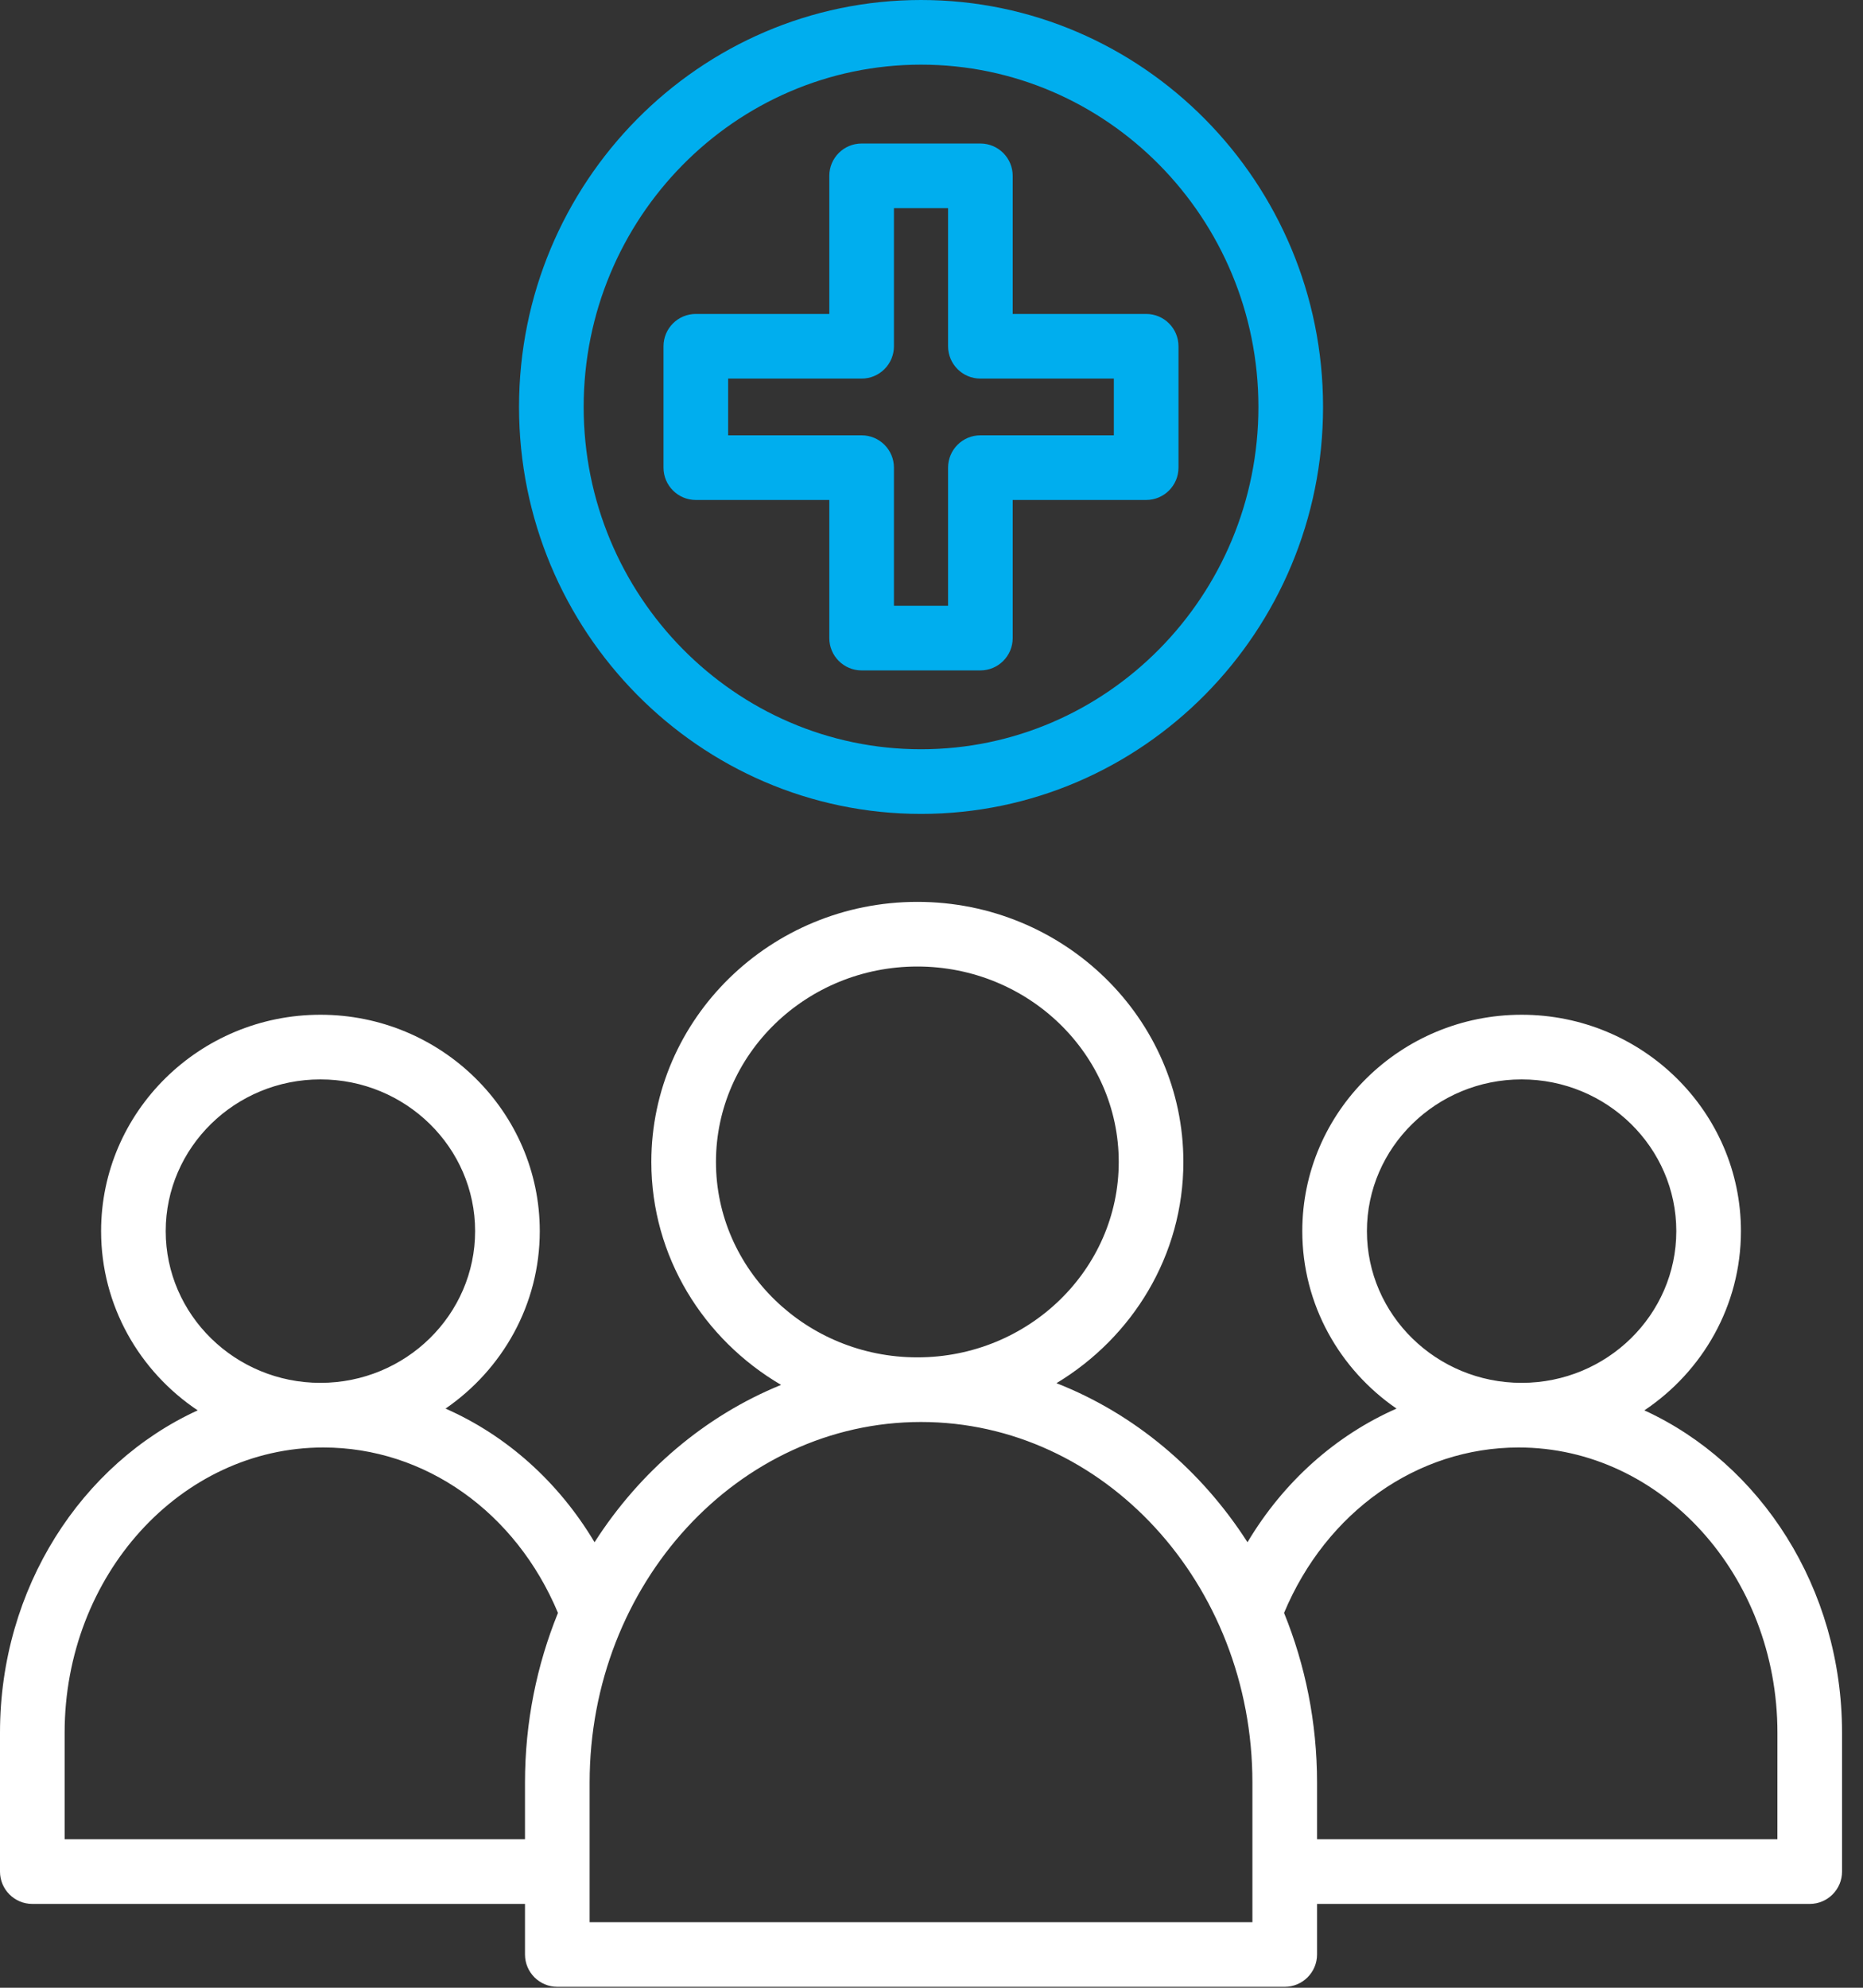
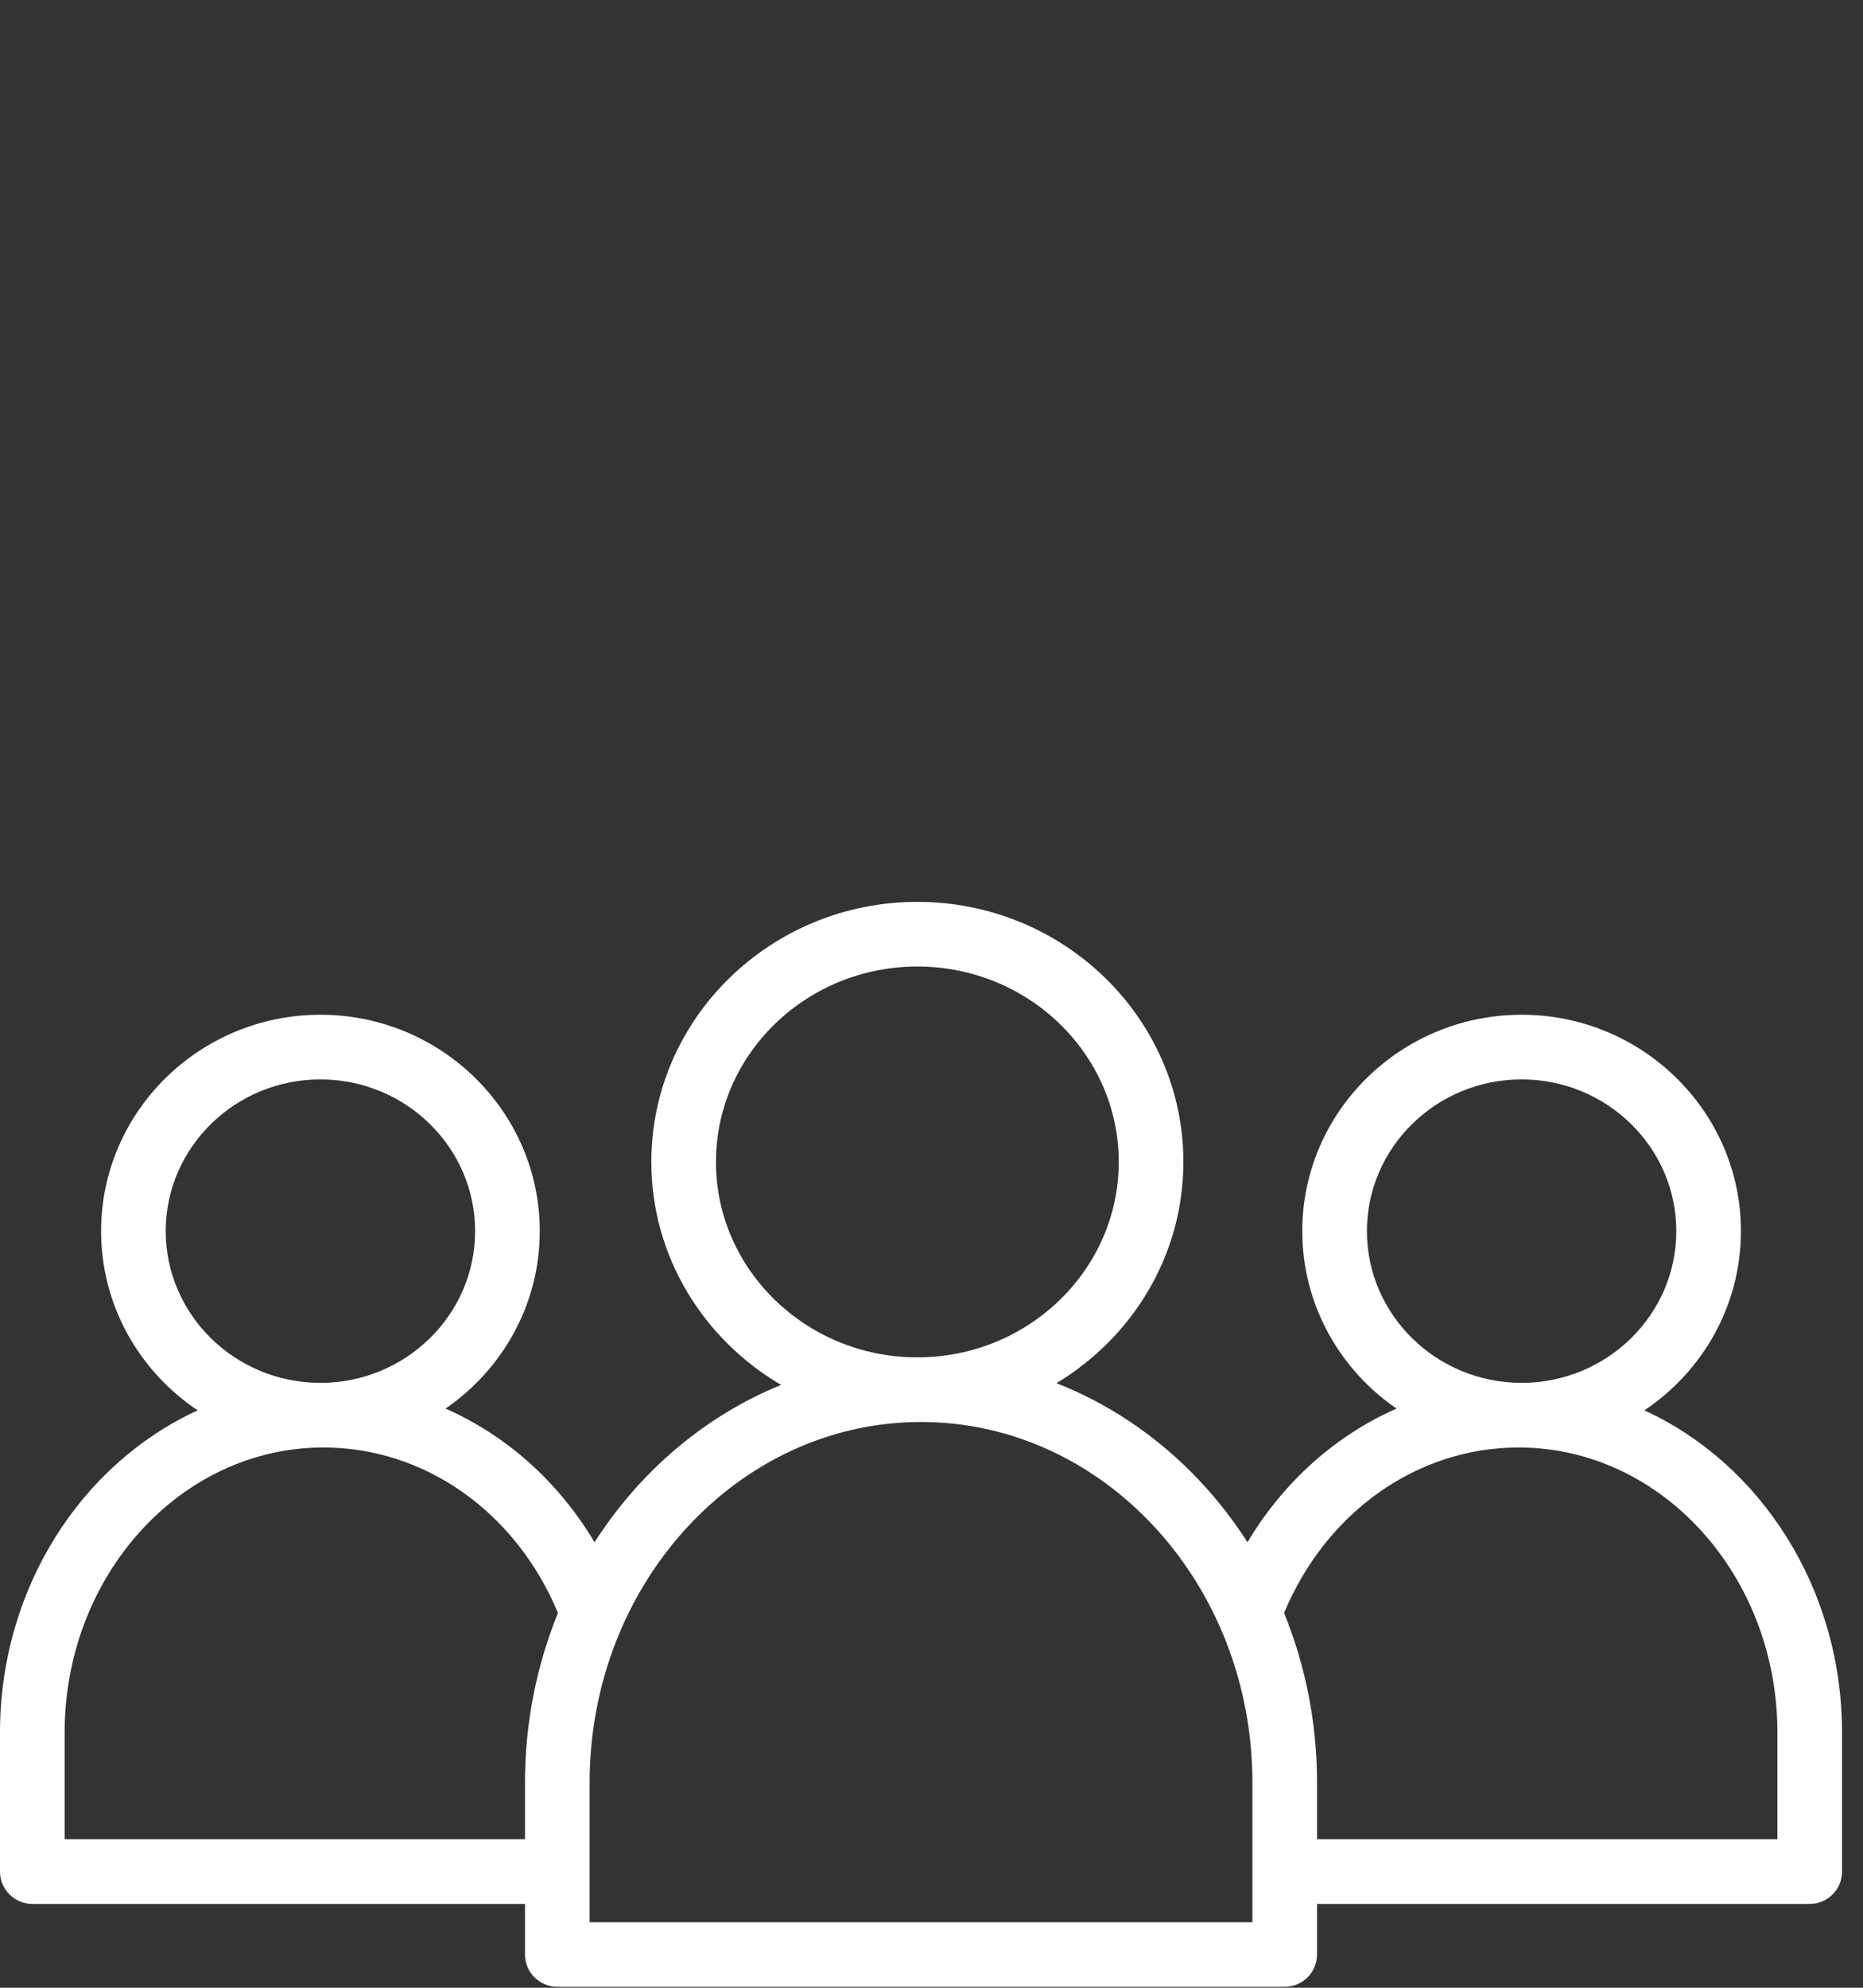
<svg xmlns="http://www.w3.org/2000/svg" width="75" height="80" viewBox="0 0 75 80" fill="none">
  <rect x="0" y="0" width="75" height="80" fill="#333333" stroke="none" />
  <path d="M66.198 56.762C68.542 55.195 70.086 52.547 70.086 49.548C70.086 44.747 66.125 40.84 61.257 40.84C56.388 40.84 52.427 44.747 52.427 49.548C52.427 52.504 53.931 55.117 56.221 56.691C53.775 57.767 51.676 59.63 50.221 62.07C48.355 59.158 45.672 56.9 42.531 55.668C45.59 53.824 47.64 50.528 47.64 46.764C47.64 40.993 42.835 36.297 36.93 36.297C31.025 36.297 26.221 40.993 26.221 46.764C26.221 50.574 28.322 53.907 31.445 55.737C28.382 56.984 25.765 59.214 23.935 62.07C22.48 59.63 20.382 57.767 17.936 56.691C20.226 55.117 21.73 52.504 21.73 49.548C21.73 44.747 17.768 40.84 12.9 40.84C8.032 40.84 4.07 44.747 4.07 49.548C4.07 52.546 5.614 55.195 7.959 56.762C3.286 58.901 0 63.911 0 69.734V75.325C0 76.043 0.583 76.626 1.301 76.626H21.135V78.66C21.135 79.379 21.718 79.962 22.436 79.962H51.72C52.438 79.962 53.021 79.379 53.021 78.66V76.626H72.855C73.573 76.626 74.156 76.043 74.156 75.325V69.734C74.156 63.911 70.87 58.901 66.198 56.762ZM61.257 43.442C64.691 43.442 67.484 46.182 67.484 49.548C67.484 52.915 64.691 55.655 61.257 55.655C57.823 55.655 55.029 52.915 55.029 49.548C55.029 46.182 57.823 43.442 61.257 43.442ZM28.823 46.764C28.823 42.428 32.459 38.899 36.93 38.899C41.401 38.899 45.038 42.428 45.038 46.764C45.038 51.101 41.401 54.629 36.93 54.629C32.459 54.629 28.823 51.101 28.823 46.764ZM12.899 43.442C16.333 43.442 19.127 46.182 19.127 49.548C19.127 52.915 16.333 55.655 12.899 55.655C9.465 55.655 6.671 52.915 6.671 49.548C6.671 46.182 9.465 43.442 12.899 43.442ZM21.135 71.742V74.024H2.602V69.734C2.602 63.405 7.275 58.256 13.018 58.256C17.109 58.256 20.764 60.855 22.463 64.914C21.611 67.007 21.135 69.316 21.135 71.742ZM50.419 77.36H23.737V71.742C23.737 63.74 29.721 57.23 37.078 57.23C44.434 57.23 50.419 63.74 50.419 71.742V77.36ZM71.554 74.024H53.021V71.742C53.021 69.316 52.545 67.007 51.693 64.914C53.392 60.855 57.047 58.256 61.138 58.256C66.882 58.256 71.555 63.405 71.555 69.734L71.554 74.024Z" fill="white" />
-   <path d="M39.468 26.982H34.687C33.968 26.982 33.386 26.399 33.386 25.681V20.122H28.012C27.294 20.122 26.711 19.539 26.711 18.821V13.936C26.711 13.218 27.294 12.635 28.012 12.635H33.386V7.077C33.386 6.358 33.968 5.776 34.687 5.776H39.468C40.186 5.776 40.769 6.358 40.769 7.077V12.635H46.142C46.861 12.635 47.443 13.218 47.443 13.936V18.821C47.443 19.539 46.861 20.122 46.142 20.122H40.769V25.681C40.769 26.399 40.186 26.982 39.468 26.982ZM35.988 24.38H38.167V18.821C38.167 18.103 38.75 17.52 39.468 17.52H44.841V15.237H39.468C38.75 15.237 38.167 14.654 38.167 13.936V8.378H35.988V13.936C35.988 14.654 35.405 15.237 34.687 15.237H29.313V17.52H34.687C35.405 17.52 35.988 18.103 35.988 18.821V24.38Z" fill="#00AEEE" />
-   <path d="M37.079 32.757C28.155 32.757 20.895 25.409 20.895 16.378C20.895 7.347 28.155 0 37.079 0C46.003 0 53.263 7.347 53.263 16.379C53.263 25.41 46.003 32.757 37.079 32.757ZM37.079 2.602C29.589 2.602 23.497 8.782 23.497 16.379C23.497 23.975 29.589 30.155 37.079 30.155C44.569 30.155 50.661 23.974 50.661 16.378C50.661 8.782 44.569 2.602 37.079 2.602Z" fill="#00AEEE" />
</svg>